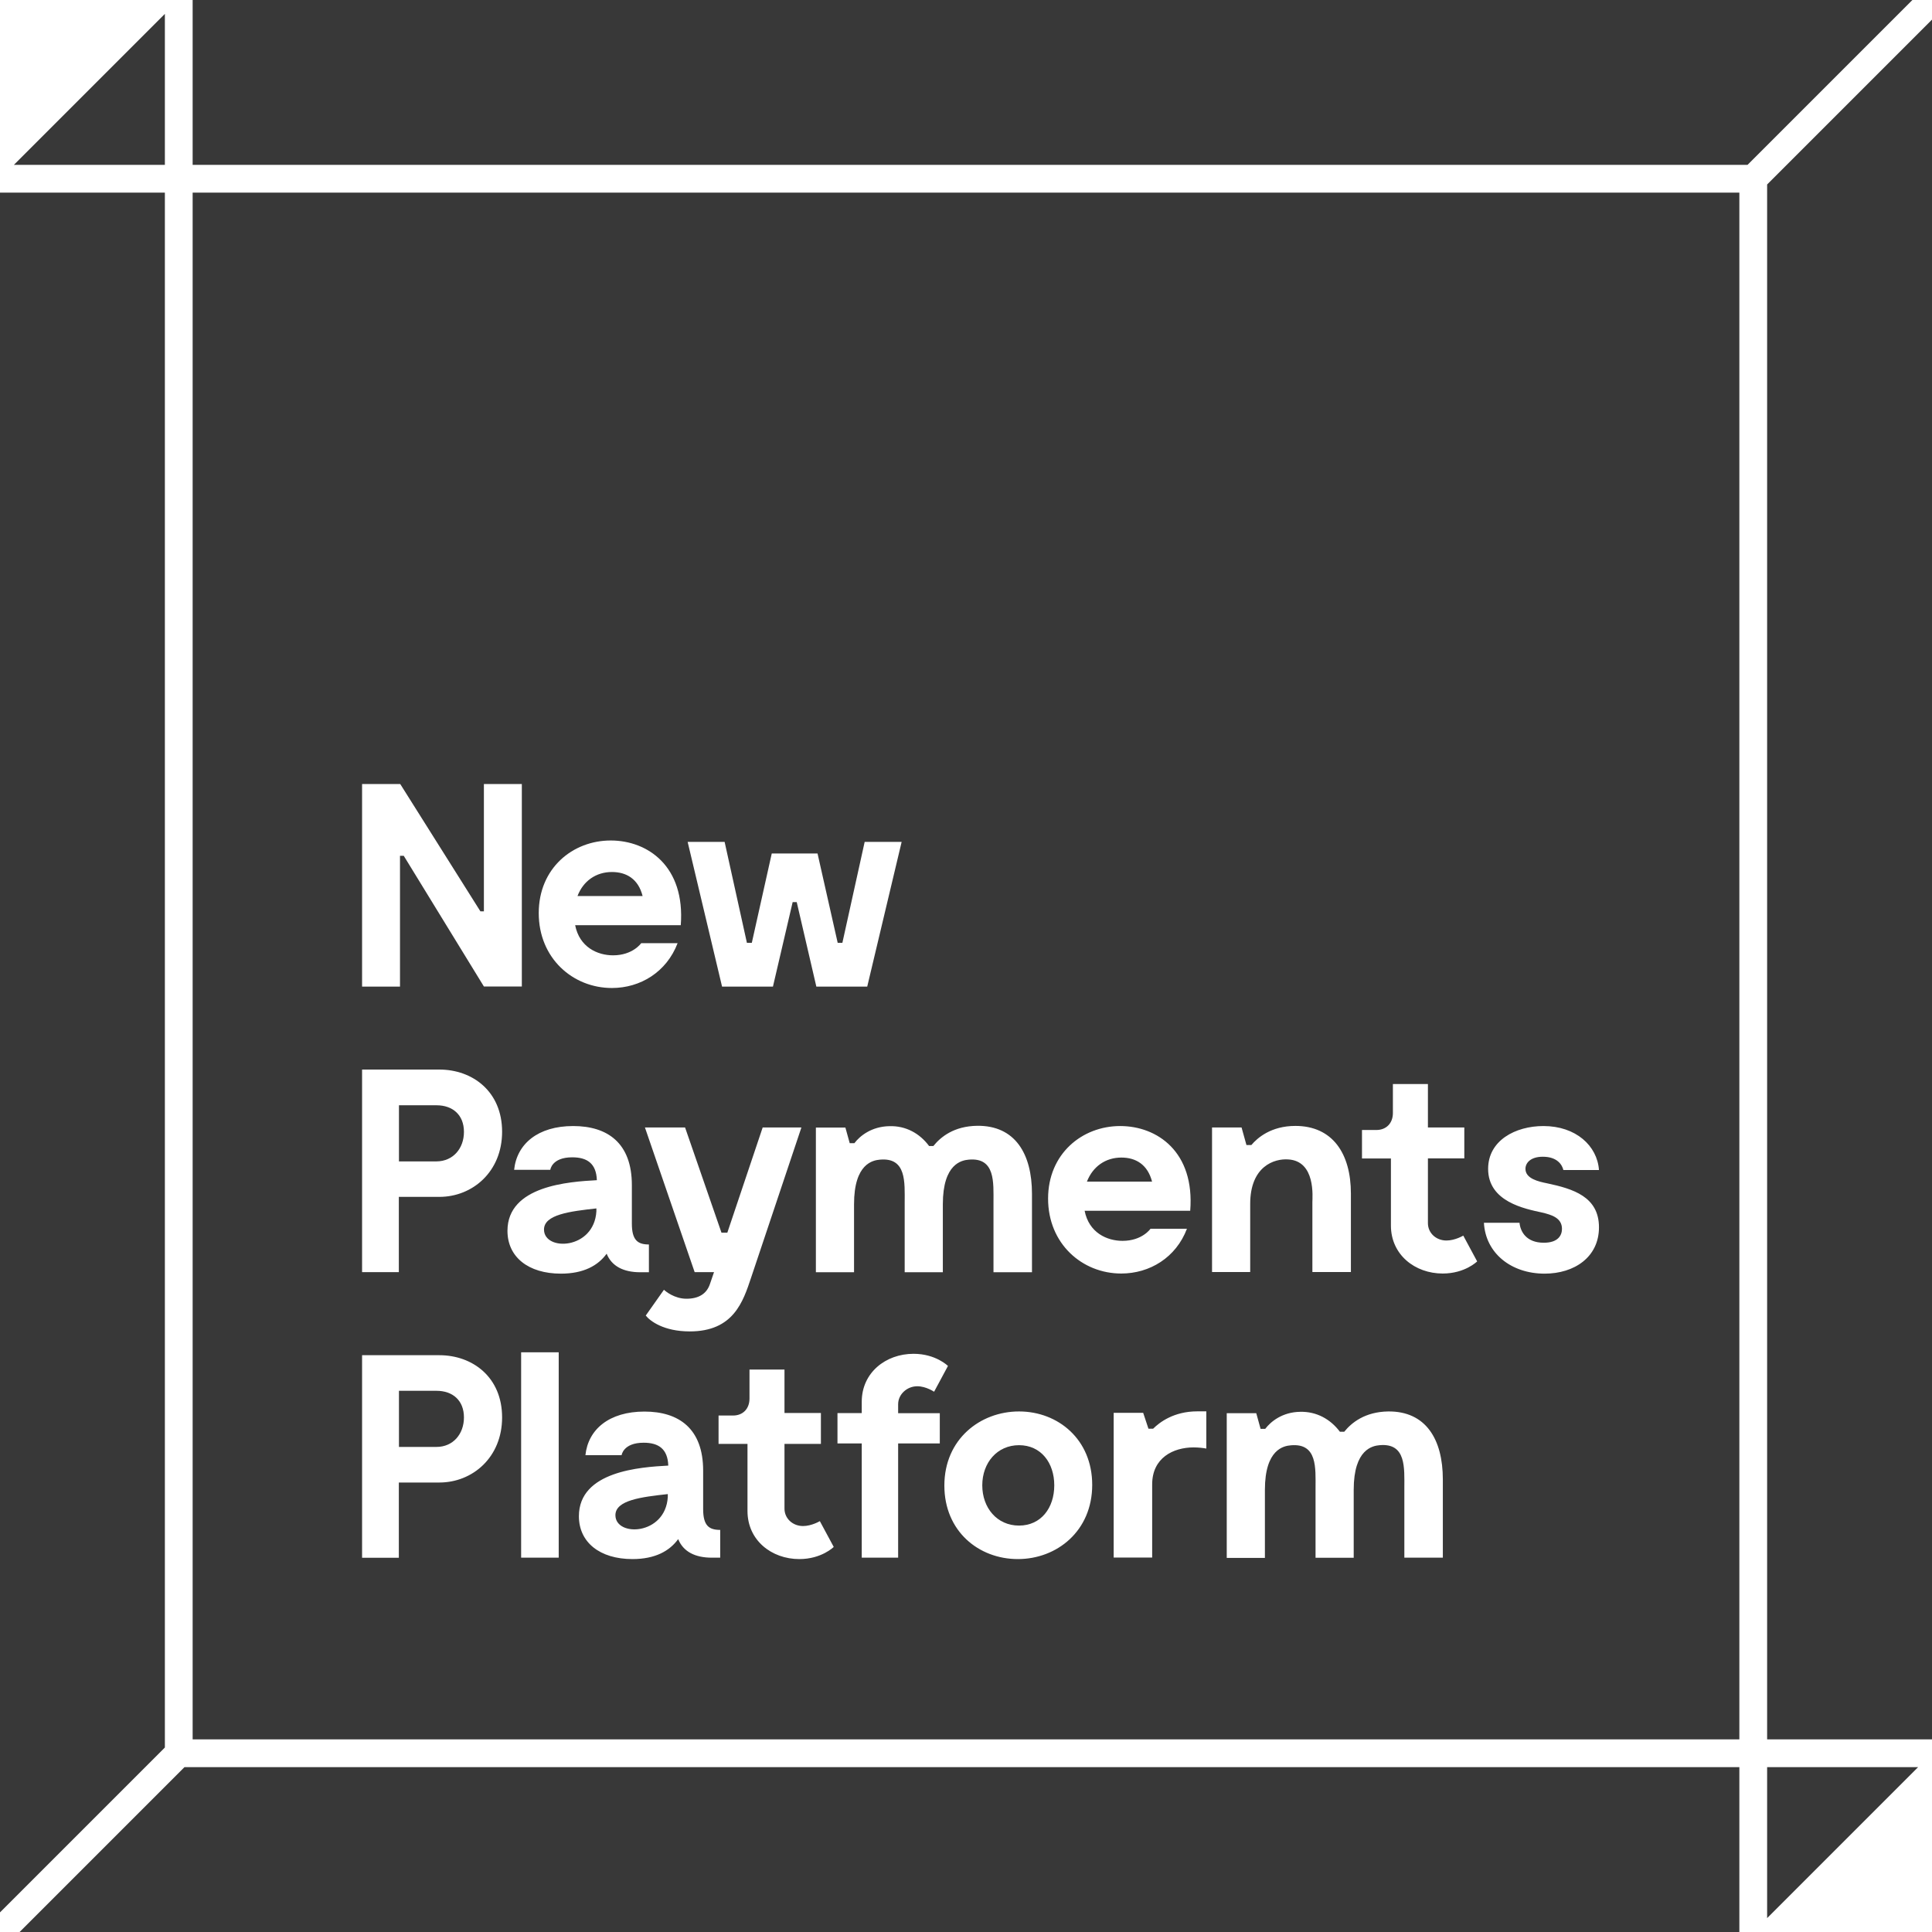
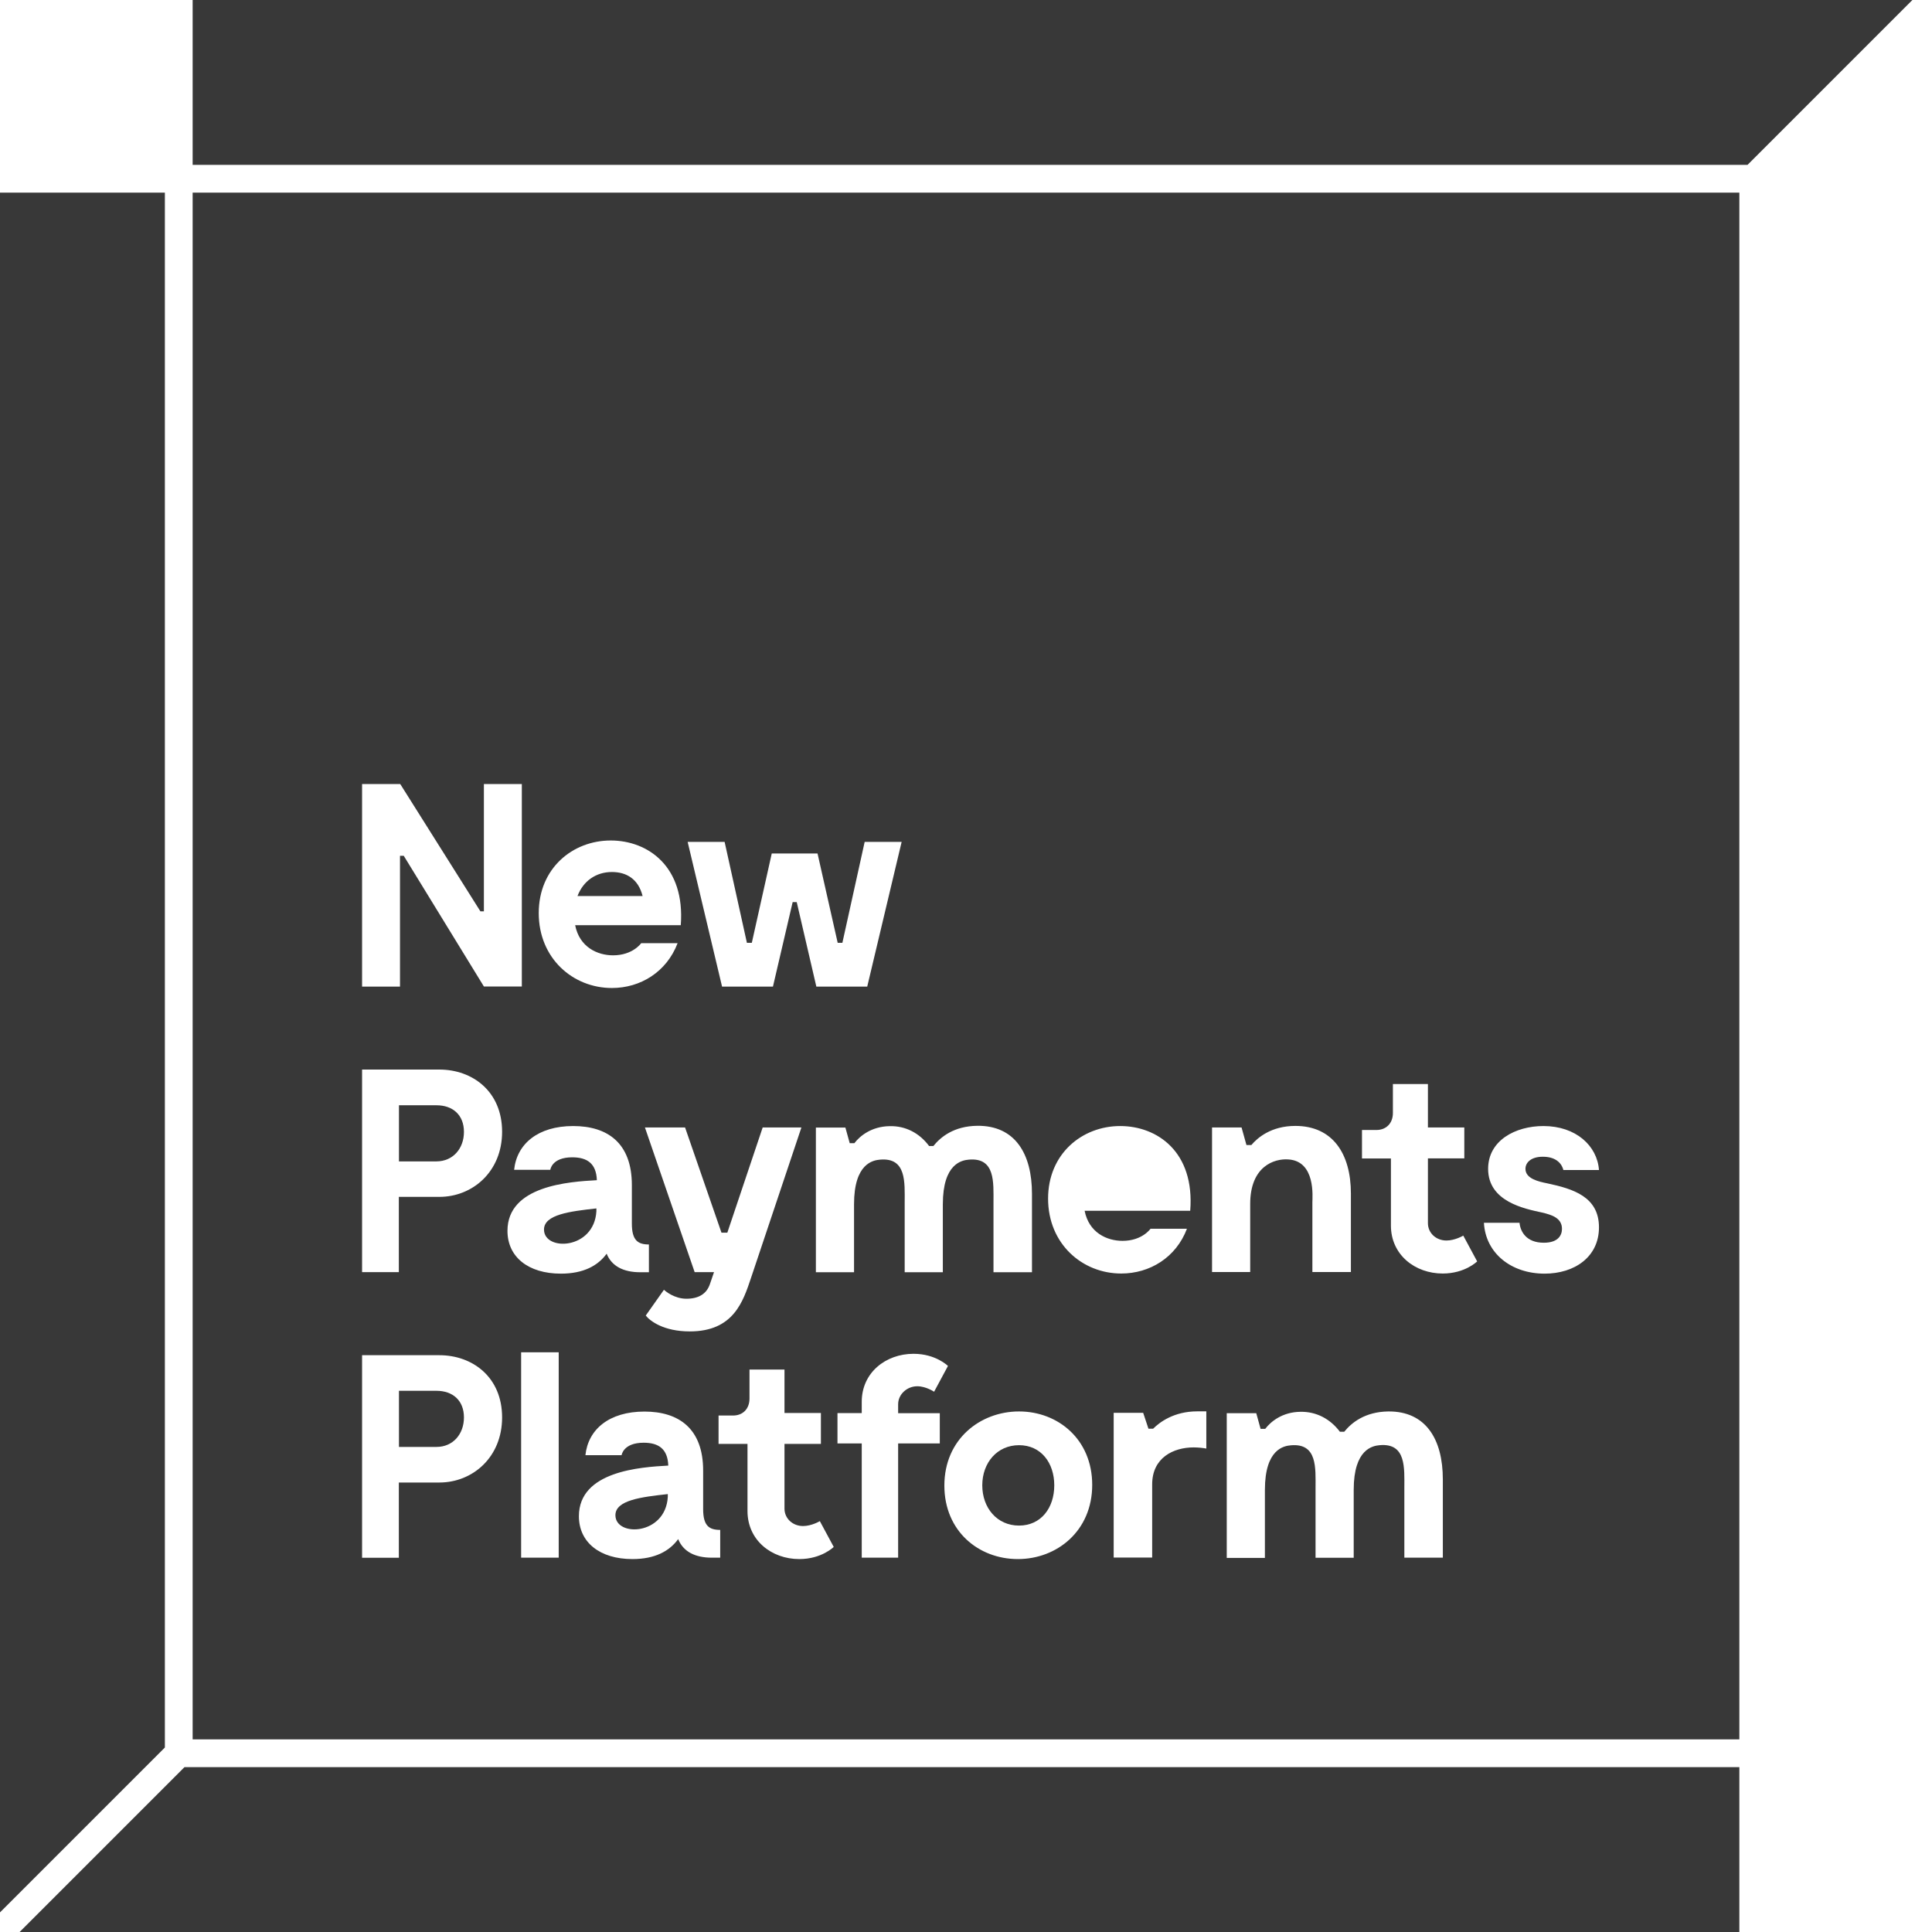
<svg xmlns="http://www.w3.org/2000/svg" width="80px" height="80px" viewBox="0 0 80 80" version="1.1">
  <title>Logo_NPP</title>
  <g id="Logo_NPP" stroke="none" stroke-width="1" fill="none" fill-rule="evenodd">
    <g id="NPP-Logo_White" fill="#383838" fill-rule="nonzero">
      <g id="Group" transform="translate(16.52, 45.767)">
        <path d="M8.963,16.974 C8.963,17.882 11.036,17.815 11.132,16.22 L11.132,16.1 C10.04,16.22 8.963,16.351 8.963,16.974" id="Path" />
        <path d="M2.691,1.102 C2.691,0.396 2.223,0 1.556,0 L-3.43319556e-15,0 L-3.43319556e-15,2.324 L1.556,2.324 C2.237,2.319 2.691,1.793 2.691,1.102" id="Path" />
        <path d="M2.691,12.925 C2.691,12.22 2.223,11.823 1.556,11.823 L-3.43319556e-15,11.823 L-3.43319556e-15,14.147 L1.556,14.147 C2.237,14.147 2.691,13.616 2.691,12.925" id="Path" />
-         <path d="M29.914,2.165 C29.257,2.165 28.73,2.537 28.488,3.16 L31.184,3.16 C31.001,2.455 30.513,2.165 29.914,2.165" id="Path" />
        <path d="M6.006,5.146 C6.006,6.054 8.079,5.987 8.175,4.392 L8.175,4.271 C7.083,4.392 6.006,4.523 6.006,5.146" id="Path" />
      </g>
      <polygon id="Path" points="7.977 6.827 72.361 6.827 79.188 0 7.402 0 7.977 0" />
      <path d="M25.338,36.108 C24.681,36.108 24.149,36.48 23.913,37.103 L26.609,37.103 C26.43,36.393 25.937,36.108 25.338,36.108" id="Path" />
-       <polygon id="Path" points="73.173 72.023 80 72.023 80 0.812 73.173 7.639" />
      <polygon id="Path" points="72.023 73.173 7.639 73.173 0.812 80 72.598 80 72.023 80" />
-       <polygon id="Path" points="73.173 79.425 79.425 73.173 73.173 73.173" />
-       <polygon id="Path" points="6.827 0.575 0.575 6.827 6.827 6.827" />
      <polygon id="Path" points="6.827 7.977 0 7.977 0 79.188 6.827 72.361" />
      <path d="M14.993,56.116 L18.192,56.116 C19.569,56.116 20.791,57.025 20.791,58.692 C20.791,60.344 19.569,61.388 18.192,61.388 L16.515,61.388 L16.515,64.504 L14.993,64.504 L14.993,56.116 Z M14.993,44.288 L18.192,44.288 C19.569,44.288 20.791,45.197 20.791,46.864 C20.791,48.516 19.569,49.56 18.192,49.56 L16.515,49.56 L16.515,52.676 L14.993,52.676 L14.993,44.288 Z M14.993,32.465 L16.573,32.465 L19.892,37.736 L20.037,37.736 L20.037,32.465 L21.608,32.465 L21.608,40.848 L20.037,40.848 L16.718,35.436 L16.563,35.436 L16.563,40.853 L14.993,40.853 L14.993,32.465 Z M23.734,46.627 C25.159,46.627 26.164,47.332 26.164,49.072 L26.164,50.666 C26.164,51.362 26.415,51.531 26.87,51.531 L26.87,52.681 L26.512,52.681 C25.816,52.681 25.328,52.43 25.12,51.913 C24.763,52.406 24.164,52.739 23.226,52.739 C21.874,52.739 21.013,52.048 21.013,50.966 C21.013,49.096 23.565,48.932 24.715,48.869 C24.69,48.173 24.309,47.922 23.695,47.922 C22.845,47.922 22.787,48.439 22.787,48.439 L21.289,48.439 C21.4,47.366 22.275,46.627 23.734,46.627 M25.29,34.803 C26.821,34.803 28.377,35.871 28.189,38.311 L23.816,38.311 C23.995,39.22 24.739,39.558 25.386,39.558 C26.203,39.558 26.551,39.055 26.551,39.055 L28.058,39.055 C27.599,40.254 26.512,40.911 25.338,40.911 C23.719,40.911 22.308,39.679 22.308,37.809 C22.308,35.953 23.71,34.803 25.29,34.803 M29.875,51.043 L30.117,51.043 L31.581,46.685 L33.185,46.685 L31.102,52.903 C30.769,53.899 30.373,55.131 28.561,55.131 C27.483,55.131 26.918,54.701 26.739,54.474 L27.493,53.406 C27.551,53.464 27.923,53.778 28.425,53.778 C28.928,53.778 29.261,53.575 29.397,53.169 L29.566,52.676 L28.764,52.676 L26.705,46.685 L28.367,46.685 L29.875,51.043 Z M30.005,34.861 L30.928,39.041 L31.131,39.041 L31.957,35.34 L33.852,35.34 L34.687,39.041 L34.881,39.041 L35.804,34.861 L37.335,34.861 L35.91,40.853 L33.803,40.853 L32.991,37.355 L32.822,37.355 L32.006,40.853 L29.899,40.853 L28.474,34.861 L30.005,34.861 Z M38.471,47.453 L38.65,47.453 C38.949,47.081 39.5,46.627 40.471,46.617 C42.027,46.603 42.732,47.767 42.732,49.434 L42.732,52.681 L41.138,52.681 L41.138,49.792 C41.138,48.965 41.22,47.922 40.118,48.018 C39.833,48.043 39.041,48.173 39.041,49.864 L39.041,52.681 L37.461,52.681 L37.461,49.792 C37.461,48.965 37.543,47.922 36.441,48.018 C36.151,48.043 35.364,48.173 35.364,49.864 L35.364,52.681 L33.784,52.681 L33.784,46.69 L35.006,46.69 L35.185,47.337 L35.378,47.337 C35.605,47.038 36.084,46.646 36.828,46.632 C37.504,46.612 38.079,46.926 38.471,47.453 M46.385,46.627 C47.917,46.627 49.478,47.695 49.284,50.135 L44.912,50.135 C45.09,51.043 45.834,51.381 46.482,51.381 C47.298,51.381 47.641,50.879 47.641,50.879 L49.149,50.879 C48.695,52.077 47.603,52.734 46.429,52.734 C44.81,52.734 43.399,51.502 43.399,49.632 C43.399,47.777 44.805,46.627 46.385,46.627 M49.951,58.45 L49.951,59.982 C49.83,59.958 49.627,59.934 49.424,59.934 C48.584,59.934 47.709,60.364 47.709,61.465 L47.709,64.495 L46.115,64.495 L46.115,58.503 L47.337,58.503 L47.555,59.16 L47.748,59.16 C48.009,58.9 48.598,58.441 49.579,58.441 L49.951,58.441 L49.951,58.45 Z M50.188,46.685 L51.41,46.685 L51.613,47.414 L51.816,47.414 C52.067,47.115 52.633,46.622 53.638,46.622 C55.184,46.622 55.938,47.772 55.938,49.424 L55.938,52.671 L54.343,52.671 L54.343,49.782 C54.343,49.579 54.488,48.072 53.338,48.009 C52.773,47.97 51.768,48.284 51.768,49.854 L51.768,52.671 L50.188,52.671 L50.188,46.685 L50.188,46.685 Z M56.392,46.791 L56.991,46.791 C57.397,46.791 57.677,46.516 57.677,46.086 L57.677,44.887 L59.127,44.887 L59.127,46.685 L60.634,46.685 L60.634,47.965 L59.127,47.965 L59.127,50.647 C59.127,51.053 59.46,51.367 59.895,51.367 C60.252,51.367 60.591,51.164 60.591,51.164 L61.166,52.232 C61.166,52.232 60.663,52.734 59.74,52.734 C58.59,52.734 57.595,51.956 57.595,50.748 L57.595,47.97 L56.397,47.97 L56.397,46.791 L56.392,46.791 Z M63.847,50.207 C63.142,50.053 61.62,49.763 61.62,48.4 C61.62,47.226 62.746,46.627 63.91,46.627 C65.253,46.627 66.138,47.443 66.21,48.448 L64.736,48.448 C64.688,48.245 64.495,47.898 63.886,47.898 C63.383,47.898 63.166,48.149 63.166,48.4 C63.166,48.806 63.707,48.927 64.065,48.999 C65.133,49.226 66.21,49.55 66.21,50.821 C66.21,52.053 65.191,52.739 63.958,52.739 C62.581,52.739 61.514,51.898 61.446,50.632 L62.92,50.632 C62.953,50.99 63.195,51.459 63.925,51.459 C64.533,51.459 64.678,51.135 64.678,50.884 C64.678,50.434 64.258,50.304 63.847,50.207 M59.745,64.5 L58.151,64.5 L58.151,61.615 C58.151,60.789 58.233,59.745 57.131,59.842 C56.846,59.866 56.054,59.996 56.054,61.688 L56.054,64.504 L54.474,64.504 L54.474,61.62 C54.474,60.794 54.556,59.75 53.454,59.847 C53.164,59.871 52.377,60.001 52.377,61.692 L52.377,64.509 L50.797,64.509 L50.797,58.518 L52.019,58.518 L52.198,59.165 L52.391,59.165 C52.618,58.866 53.097,58.47 53.841,58.46 C54.512,58.445 55.087,58.759 55.483,59.286 L55.662,59.286 C55.962,58.914 56.513,58.46 57.484,58.445 C59.04,58.431 59.745,59.595 59.745,61.262 L59.745,64.5 L59.745,64.5 Z M42.148,64.558 C40.519,64.558 39.104,63.398 39.104,61.514 C39.104,59.595 40.587,58.445 42.196,58.445 C43.815,58.445 45.226,59.605 45.226,61.485 C45.226,63.398 43.762,64.558 42.148,64.558 M38.915,59.769 L37.19,59.769 L37.19,64.5 L35.683,64.5 L35.683,59.769 L34.678,59.769 L34.678,58.513 L35.683,58.513 L35.683,58.044 C35.683,56.836 36.678,56.058 37.828,56.058 C38.751,56.058 39.253,56.561 39.253,56.561 L38.679,57.629 C38.679,57.629 38.345,57.402 37.983,57.402 C37.553,57.402 37.19,57.74 37.19,58.146 L37.19,58.518 L38.915,58.518 L38.915,59.769 Z M33.098,64.558 C31.948,64.558 30.952,63.78 30.952,62.567 L30.952,59.789 L29.754,59.789 L29.754,58.614 L30.353,58.614 C30.759,58.614 31.035,58.339 31.035,57.909 L31.035,56.711 L32.484,56.711 L32.484,58.508 L33.992,58.508 L33.992,59.789 L32.484,59.789 L32.484,62.47 C32.484,62.876 32.822,63.19 33.252,63.19 C33.61,63.19 33.948,62.987 33.948,62.987 L34.523,64.055 C34.523,64.055 34.021,64.558 33.098,64.558 M29.831,64.5 L29.474,64.5 C28.778,64.5 28.29,64.248 28.082,63.731 C27.725,64.224 27.126,64.558 26.188,64.558 C24.835,64.558 23.971,63.862 23.971,62.784 C23.971,60.914 26.522,60.75 27.672,60.687 C27.648,59.992 27.266,59.74 26.652,59.74 C25.802,59.74 25.739,60.257 25.739,60.257 L24.241,60.257 C24.352,59.189 25.222,58.45 26.686,58.45 C28.111,58.45 29.116,59.156 29.116,60.895 L29.116,62.49 C29.116,63.185 29.368,63.35 29.822,63.35 L29.822,64.5 L29.831,64.5 Z M23.135,64.5 L21.579,64.5 L21.579,55.996 L23.135,55.996 L23.135,64.5 Z M7.977,72.023 L72.023,72.023 L72.023,7.977 L7.977,7.977 L7.977,72.023 Z" id="Shape" />
      <path d="M42.196,59.842 C41.288,59.842 40.674,60.571 40.674,61.504 C40.674,62.436 41.283,63.171 42.196,63.171 C43.104,63.171 43.655,62.441 43.655,61.504 C43.655,60.571 43.104,59.842 42.196,59.842" id="Path" />
    </g>
  </g>
</svg>